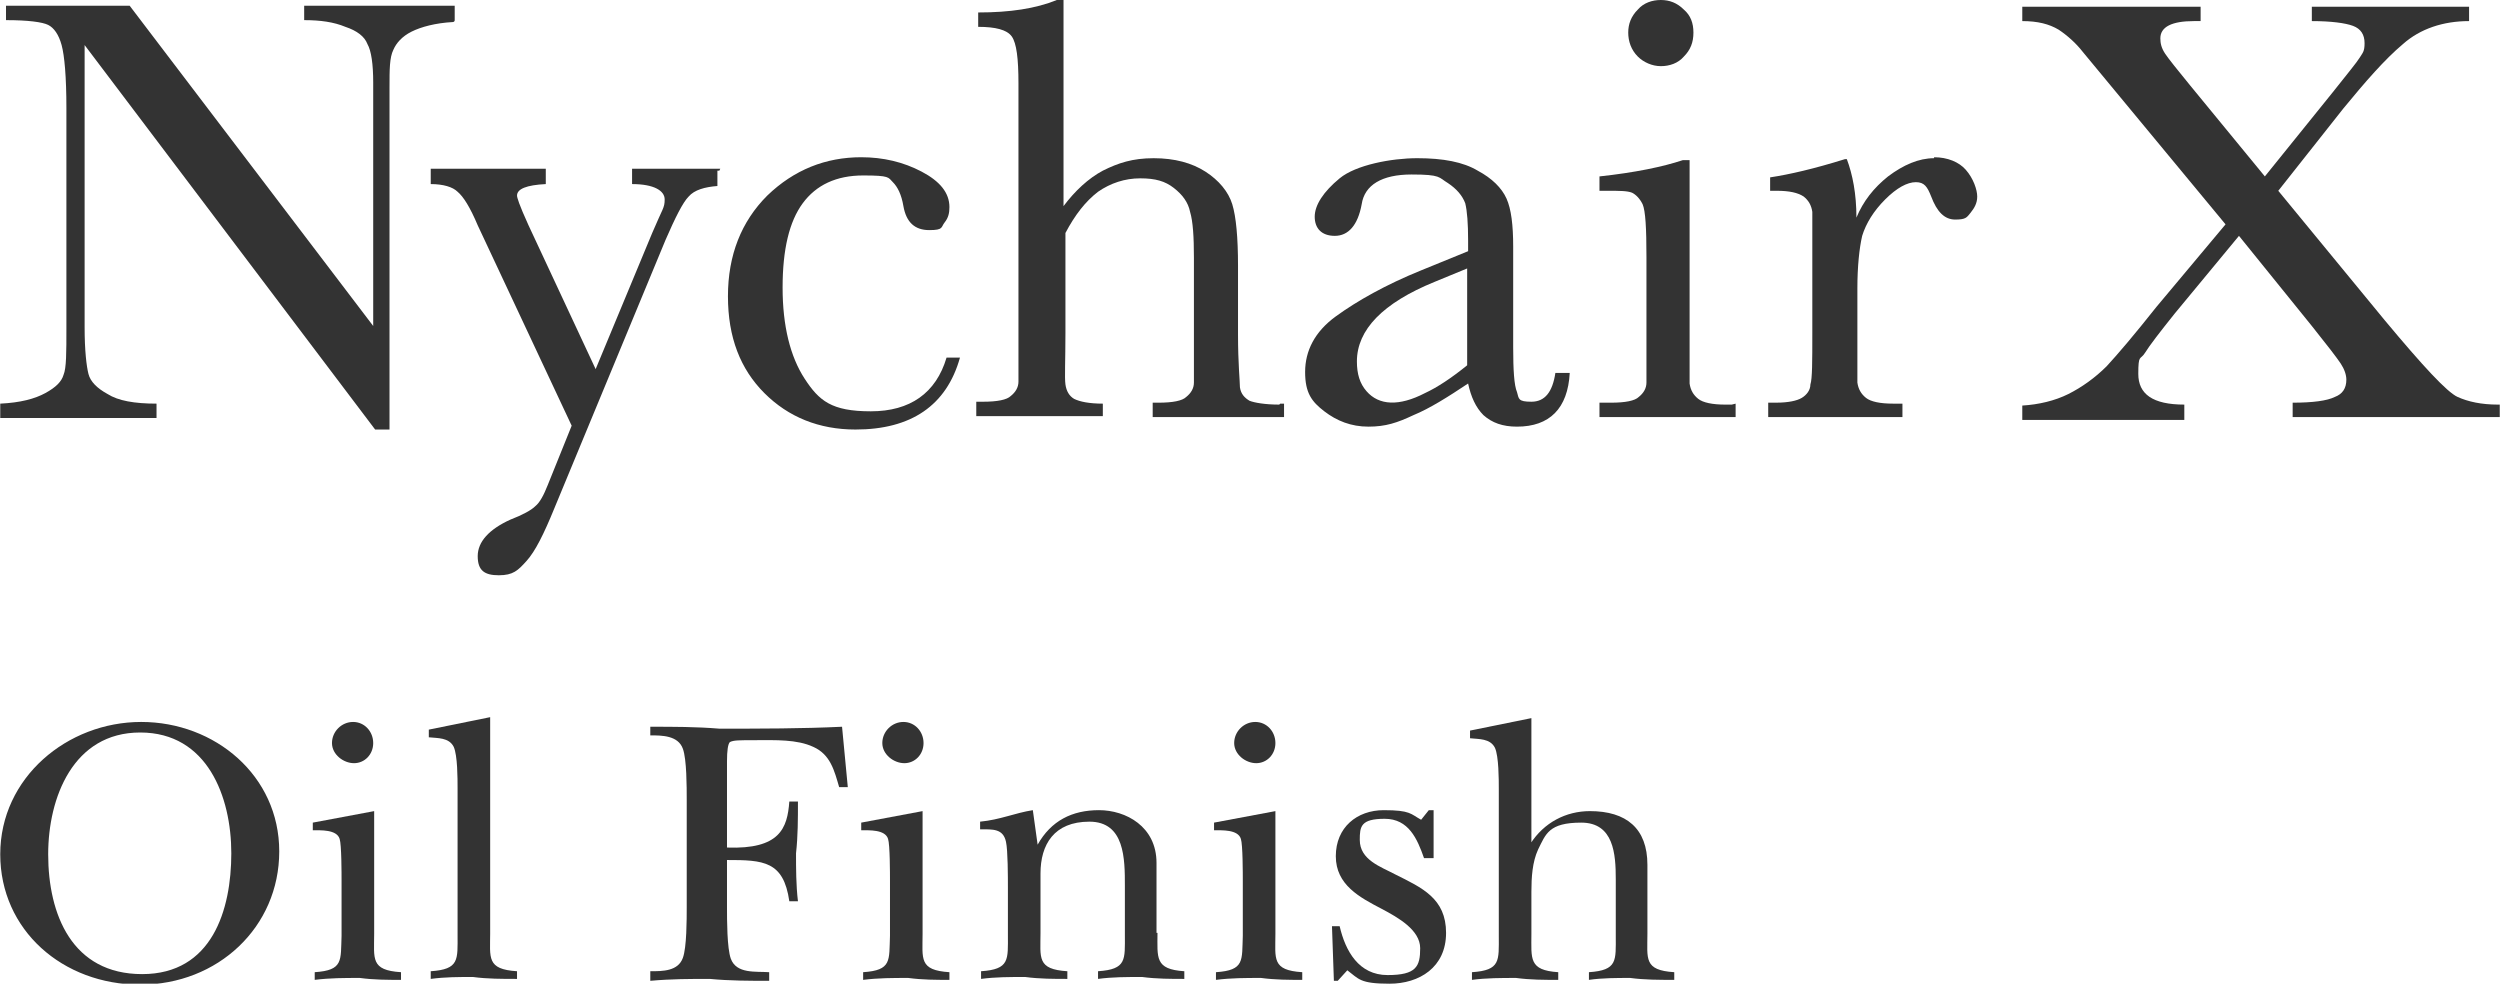
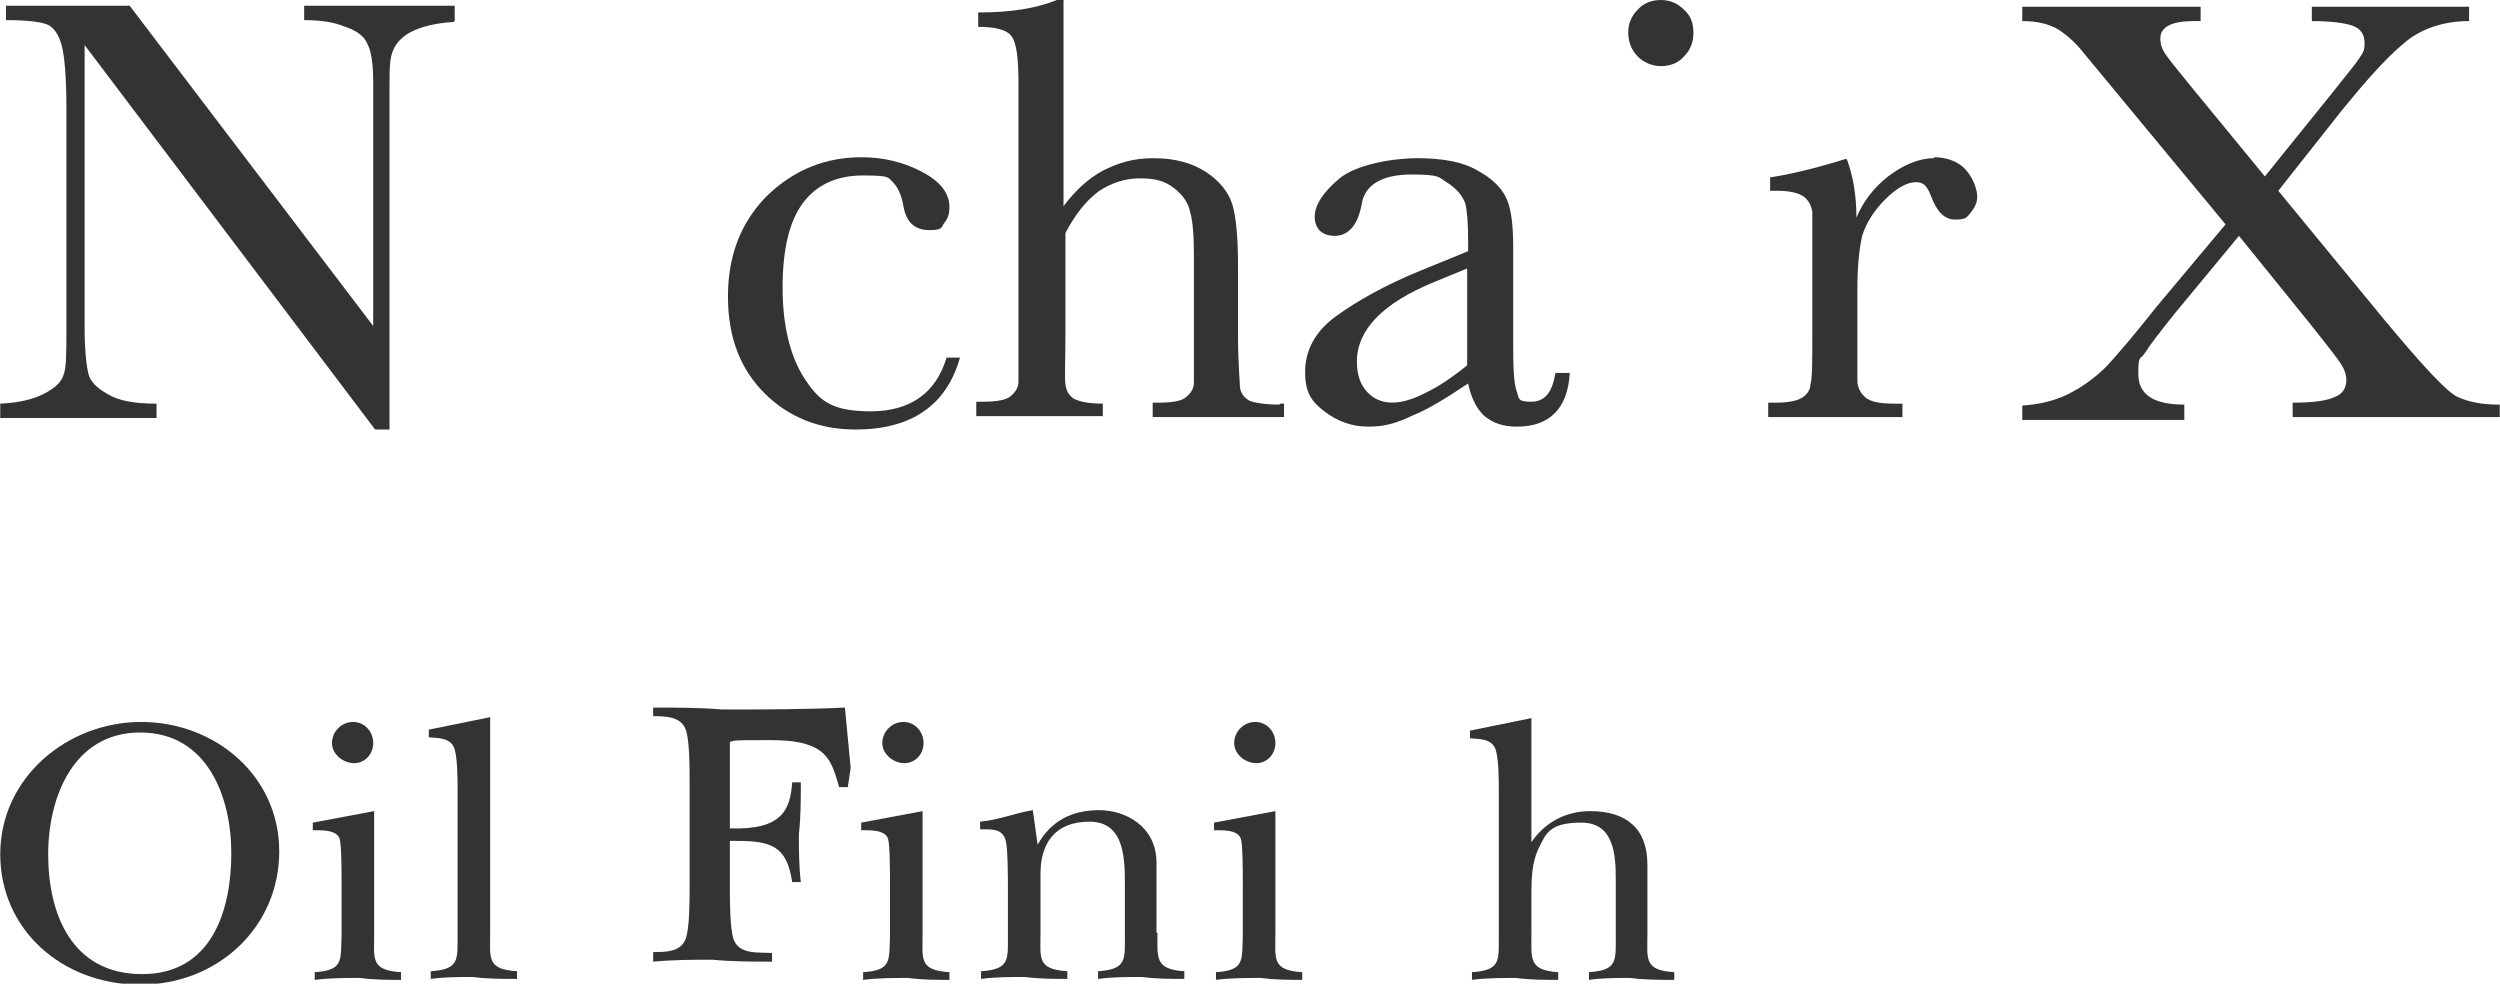
<svg xmlns="http://www.w3.org/2000/svg" id="_レイヤー_1" data-name=" レイヤー 1" width="92mm" height="36.2mm" version="1.1" viewBox="0 0 260.7 102.6">
  <defs>
    <style>
      .cls-1 {
        fill: #333;
        stroke-width: 0px;
      }
    </style>
  </defs>
  <g>
    <path class="cls-1" d="M0,89.1C0,81.1,7,75.3,14.7,75.3s14.4,5.6,14.4,13.5-6.4,13.9-14.5,13.9S0,97,0,89.1ZM5,89.1c0,6.3,2.5,12.5,9.8,12.5s9.3-6.7,9.3-12.6-2.5-12.6-9.5-12.6-9.6,6.8-9.6,12.7Z" />
    <path class="cls-1" d="M39,84.6v12.8c0,2.6-.4,3.8,2.8,4v.8c-1.4,0-2.8,0-4.3-.2-1.6,0-3.1,0-4.7.2v-.8c3-.2,2.7-1.2,2.8-3.8v-5.7c0-.8,0-3.8-.2-4.4-.3-1-2-.9-2.8-.9v-.8l6.4-1.2ZM34.6,77.5c0-1.2,1-2.2,2.2-2.2s2.1,1,2.1,2.2-.9,2.1-2,2.1-2.3-.9-2.3-2.1Z" />
    <path class="cls-1" d="M51.1,97.3c0,2.6-.4,3.8,2.8,4v.8c-1.6,0-3.1,0-4.6-.2-1.5,0-2.9,0-4.4.2v-.8c3-.2,2.8-1.2,2.8-3.8v-15.3c0-1,0-3.4-.4-4.3-.5-1-1.7-.9-2.6-1v-.8l6.4-1.3v22.5h0Z" />
-     <path class="cls-1" d="M88.4,82.1h-.9c-.5-1.7-.9-3.4-2.7-4.2-1.7-.8-4-.7-5.9-.7s-2.4,0-2.8.2c-.2.2-.3.9-.3,2v9c5.5.2,6.3-2,6.5-4.8h.9c0,1.8,0,3.6-.2,5.4,0,1.6,0,3.3.2,5h-.9c-.6-4.2-2.7-4.3-6.5-4.3v5c0,1.2,0,4.2.4,5.3.6,1.6,2.6,1.3,4,1.4v.9c-2,0-4.1,0-6.2-.2-2,0-4,0-6.2.2v-1c1.3,0,2.9,0,3.4-1.4.4-1.1.4-4,.4-5.3v-11.2c0-1.3,0-4.2-.4-5.3-.5-1.4-2.2-1.4-3.4-1.4v-.9c2.4,0,4.8,0,7.2.2,4.3,0,8.6,0,12.8-.2l.6,6.3Z" />
+     <path class="cls-1" d="M88.4,82.1h-.9c-.5-1.7-.9-3.4-2.7-4.2-1.7-.8-4-.7-5.9-.7s-2.4,0-2.8.2v9c5.5.2,6.3-2,6.5-4.8h.9c0,1.8,0,3.6-.2,5.4,0,1.6,0,3.3.2,5h-.9c-.6-4.2-2.7-4.3-6.5-4.3v5c0,1.2,0,4.2.4,5.3.6,1.6,2.6,1.3,4,1.4v.9c-2,0-4.1,0-6.2-.2-2,0-4,0-6.2.2v-1c1.3,0,2.9,0,3.4-1.4.4-1.1.4-4,.4-5.3v-11.2c0-1.3,0-4.2-.4-5.3-.5-1.4-2.2-1.4-3.4-1.4v-.9c2.4,0,4.8,0,7.2.2,4.3,0,8.6,0,12.8-.2l.6,6.3Z" />
    <path class="cls-1" d="M96.2,84.6v12.8c0,2.6-.4,3.8,2.8,4v.8c-1.4,0-2.8,0-4.3-.2-1.6,0-3.1,0-4.7.2v-.8c3-.2,2.7-1.2,2.8-3.8v-5.7c0-.8,0-3.8-.2-4.4-.3-1-2-.9-2.8-.9v-.8s6.4-1.2,6.4-1.2ZM92,77.5c0-1.2,1-2.2,2.2-2.2s2.1,1,2.1,2.2-.9,2.1-2,2.1-2.3-.9-2.3-2.1Z" />
    <path class="cls-1" d="M120.7,97.3c0,2.6-.3,3.8,2.8,4v.8c-1.4,0-2.9,0-4.4-.2-1.6,0-3.1,0-4.6.2v-.8c3-.2,2.8-1.2,2.8-3.8v-5.1c0-2.8,0-6.7-3.7-6.7s-5.1,2.4-5.1,5.4v6.2c0,2.6-.4,3.8,2.8,4v.8c-1.4,0-2.9,0-4.4-.2-1.6,0-3.1,0-4.6.2v-.8c3-.2,2.8-1.2,2.8-3.8v-4.9c0-1.1,0-3.9-.2-4.8-.3-1.4-1.4-1.3-2.7-1.3v-.8c2.1-.2,3.6-.9,5.5-1.2l.5,3.6h0c1.4-2.5,3.6-3.6,6.4-3.6s6,1.7,6,5.5v7.3h0Z" />
    <path class="cls-1" d="M133,84.6v12.8c0,2.6-.4,3.8,2.8,4v.8c-1.4,0-2.8,0-4.3-.2-1.6,0-3.1,0-4.7.2v-.8c3-.2,2.7-1.2,2.8-3.8v-5.7c0-.8,0-3.8-.2-4.4-.3-1-2-.9-2.8-.9v-.8l6.4-1.2ZM128.7,77.5c0-1.2,1-2.2,2.2-2.2s2.1,1,2.1,2.2-.9,2.1-2,2.1-2.3-.9-2.3-2.1Z" />
-     <path class="cls-1" d="M139.5,102.3h-.4l-.2-5.7h.8c.6,2.6,2,5.1,5,5.1s3.4-.9,3.4-2.8-2.3-3.2-4-4.1c-2.3-1.2-4.8-2.5-4.8-5.5s2.2-4.8,5-4.8,2.8.4,3.9,1l.8-1h.5v5h-1c-.7-2-1.6-4.1-4.1-4.1s-2.6.8-2.6,2.2c0,2.1,2.2,2.8,3.7,3.6,2.8,1.4,5.3,2.5,5.3,6.1s-2.8,5.3-5.9,5.3-3.2-.5-4.4-1.4c0,0-1,1.1-1,1.1Z" />
    <path class="cls-1" d="M159.6,88h0c1.4-2.2,3.7-3.4,6.2-3.4,3.8,0,6,1.8,6,5.6v7.2c0,2.6-.4,3.8,2.8,4v.8c-1.6,0-3.1,0-4.6-.2-1.4,0-2.9,0-4.3.2v-.8c3-.2,2.8-1.2,2.8-3.8v-5.9c0-2.6-.2-5.9-3.6-5.9s-3.7,1.2-4.5,2.8c-.6,1.3-.7,2.9-.7,4.4v4.4c0,2.6-.3,3.8,2.8,4v.8c-1.5,0-2.9,0-4.4-.2-1.5,0-3.1,0-4.6.2v-.8c3-.2,2.8-1.2,2.8-3.8v-15.3c0-1,0-3.4-.4-4.3-.5-1-1.7-.9-2.6-1v-.8l6.4-1.3v13.1h0Z" />
  </g>
  <g>
    <path class="cls-1" d="M47.4,2.1V.6h-15.7v1.5h0c1.7,0,3.1.2,4.3.7,1.2.4,2,1,2.3,1.8.4.7.6,2.1.6,4v25.4L13.5.6H.6v1.5h0c2.3,0,3.8.2,4.4.5s1.1,1,1.4,2.1c.3,1.1.5,3.3.5,6.6v22.9c0,2.6,0,4.2-.3,4.9-.2.7-.8,1.3-1.9,1.9-1.1.6-2.6,1-4.7,1.1h0v1.5h16.3v-1.5h0c-2.3,0-4-.3-5.1-1-1.1-.6-1.8-1.3-2-2.1s-.4-2.4-.4-4.9V4.7l30.3,40.1h1.5V9.1c0-1.8,0-3.1.4-3.9.3-.7.9-1.4,1.9-1.9s2.5-.9,4.3-1c0,0,.2,0,.2-.2h0Z" />
-     <path class="cls-1" d="M75.1,17.6h-9.2v1.6h0c2.3,0,3.4.7,3.4,1.6s-.2.9-1.3,3.5l-5.9,14.2-7-15c-1-2.2-1.2-2.9-1.2-3.1,0-.7,1-1.1,3-1.2h0v-1.6h0c0,0-12,0-12,0h0v1.6h0c1.3,0,2.3.3,2.8.8.6.5,1.3,1.6,2.1,3.5l9.8,20.9-2.5,6.2c-.4,1-.8,1.8-1.3,2.2-.4.4-1.3.9-2.6,1.4-2.2,1-3.4,2.3-3.4,3.8s.7,2,2.2,2,2-.5,2.9-1.5,1.8-2.8,2.9-5.5l11.6-28c1-2.3,1.8-3.9,2.4-4.5.6-.7,1.7-1,3-1.1h0v-1.6c.2,0,.3,0,.2,0h0Z" />
    <path class="cls-1" d="M100.1,37.3h-1.4c-1.1,3.7-3.8,5.6-7.9,5.6s-5.4-1.1-6.9-3.4c-1.5-2.3-2.3-5.5-2.3-9.5s.7-6.9,2.1-8.8,3.5-2.9,6.3-2.9,2.6.2,3.1.7.9,1.3,1.1,2.5c.3,1.7,1.2,2.5,2.7,2.5s1.2-.3,1.6-.8.5-1,.5-1.6c0-1.5-1-2.7-2.9-3.7s-4-1.5-6.3-1.5c-3.7,0-7,1.3-9.8,4-2.7,2.7-4.1,6.2-4.1,10.5s1.3,7.6,3.8,10.1,5.7,3.8,9.5,3.8c5.8,0,9.5-2.5,10.9-7.5.1,0,.2,0,0,0h0Z" />
    <path class="cls-1" d="M133.4,42.2c-1.5,0-2.6-.2-3.1-.4-.5-.3-.9-.7-1-1.4,0-.6-.2-2.5-.2-5.5v-7.2c0-2.9-.2-5.1-.6-6.4-.4-1.3-1.4-2.5-2.8-3.4s-3.2-1.4-5.4-1.4-3.7.5-5.3,1.3c-1.5.8-2.9,2.1-4.1,3.7V0h-.7c-2.2.9-4.9,1.3-8.2,1.3s0,0,0,0v1.5h0c1.8,0,3,.3,3.5,1s.7,2.3.7,4.9v31.1c0,.6-.3,1.1-.8,1.5-.4.4-1.4.6-2.9.6h-.7v1.5h13.2v-1.3h0c-1.4,0-2.4-.2-3-.5-.5-.3-.8-.8-.9-1.5s0-2.5,0-5.4v-10.4c1-1.9,2.1-3.3,3.4-4.3,1.3-.9,2.8-1.4,4.4-1.4s2.6.3,3.5,1,1.5,1.5,1.7,2.5c.3,1,.4,2.6.4,4.8v13c0,.6-.3,1.1-.8,1.5-.4.4-1.4.6-2.9.6h-.6v1.5h13.7v-1.4s0,0,0,0h-.4Z" />
    <path class="cls-1" d="M163.5,38.9h-1.3c-.3,2-1.1,3-2.5,3s-1.3-.3-1.5-1c-.3-.7-.4-2.3-.4-4.7v-10.5c0-2.2-.2-3.9-.7-5s-1.5-2.1-3-2.9c-1.5-.9-3.6-1.3-6.3-1.3s-6.4.7-8.1,2.1c-1.7,1.4-2.6,2.8-2.6,4s.7,2,2.1,2,2.4-1.1,2.8-3.3c.3-2,2.1-3.1,5.2-3.1s2.8.3,3.8.9c.9.6,1.5,1.3,1.8,2.1.2.8.3,2.1.3,3.9v1.1l-4.9,2c-3.7,1.5-6.7,3.2-8.9,4.8s-3.2,3.6-3.2,5.8.7,3.1,2,4.1,2.8,1.6,4.6,1.6,3-.4,4.7-1.2c1.7-.7,3.6-1.9,5.7-3.3.3,1.4.8,2.5,1.6,3.3.9.8,2,1.2,3.5,1.2,3.4,0,5.3-1.9,5.5-5.6h-.2ZM153,28v10.1c-1.6,1.3-3.1,2.3-4.4,2.9-2.7,1.4-4.8,1.3-6.1-.2-.7-.8-1-1.8-1-3.1,0-3.3,2.7-6.1,8.1-8.3,0,0,3.4-1.4,3.4-1.4Z" />
    <path class="cls-1" d="M173.2,6.9c.9,0,1.8-.3,2.4-1,.7-.7,1-1.5,1-2.5s-.3-1.8-1-2.4C174.9.3,174.1,0,173.2,0s-1.8.3-2.4,1c-.7.7-1,1.5-1,2.4s.3,1.8,1,2.5c.6.6,1.5,1,2.4,1Z" />
-     <path class="cls-1" d="M180.6,42.2h-.7c-1.3,0-2.3-.2-2.8-.6-.5-.4-.8-.9-.9-1.6,0-.7,0-2.5,0-5.2v-18.1c0,0,0,0,0,0h-.7c-2.1.7-5,1.3-8.7,1.7,0,0,0,0,0,0v1.5c0,0,0,0,0,0h.9c1.2,0,2,0,2.5.2.4.2.8.6,1.1,1.2.3.7.4,2.5.4,5.5v7.9c0,2.9,0,4.6,0,5.2,0,.6-.3,1.1-.8,1.5-.4.4-1.4.6-2.9.6h-1.2v1.5h14.2v-1.4h0Z" />
    <path class="cls-1" d="M201.7,16.5c-1.6,0-3.2.7-4.8,1.9-1.5,1.2-2.6,2.6-3.3,4.3,0-2.5-.4-4.5-1-6.1,0,0,0,0-.2,0-3.2,1-5.8,1.6-7.8,1.9,0,0,0,0,0,0v1.4c0,0,0,0,0,0h.7c1.3,0,2.2.2,2.8.6.5.4.8.9.9,1.6,0,.7,0,2.5,0,5.3v7.3c0,3,0,4.8-.2,5.4,0,.6-.4,1.1-.9,1.4-.5.3-1.4.5-2.7.5h-.8v1.5h14v-1.4h-1c-1.3,0-2.3-.2-2.8-.6-.5-.4-.8-.9-.9-1.6,0-.7,0-2.5,0-5.2v-4.6c0-2.3.2-4.2.5-5.5.4-1.3,1.2-2.6,2.4-3.8,1.2-1.2,2.3-1.8,3.2-1.8s1.2.5,1.6,1.5c.6,1.6,1.4,2.4,2.5,2.4s1.2-.2,1.6-.7c.4-.5.7-1,.7-1.7s-.4-1.9-1.2-2.8c-.7-.8-1.9-1.3-3.3-1.3h0Z" />
    <path class="cls-1" d="M260.5,42.2c-1.7,0-3.1-.3-4.2-.8s-3.6-3.2-7.6-8l-11.1-13.5,6.8-8.6c2.3-2.8,4.3-5.1,6.2-6.7,1.8-1.6,4.2-2.4,6.9-2.4s0,0,0,0V.7h-16.4v1.5h0c2,0,3.5.2,4.3.5s1.2.9,1.2,1.8-.2,1-.5,1.5-1.3,1.7-2.8,3.6l-7.1,8.8-7.8-9.5c-1.3-1.6-2.2-2.7-2.6-3.3-.4-.6-.5-1.1-.5-1.6,0-1.2,1.2-1.8,3.5-1.8h.7V.7h-18.6v1.5h0c1.6,0,2.8.3,3.8.9.9.6,1.8,1.4,2.5,2.3l14.9,18-7.2,8.6c-2.3,2.9-4,4.9-5.2,6.2-1.2,1.2-2.6,2.2-4,2.9s-3.1,1.1-4.8,1.2h0v1.5h16.9v-1.6h0c-3.3,0-4.8-1.1-4.8-3.2s.2-1.4.7-2.2,1.5-2.1,3.1-4.1l6.7-8.1,7.6,9.4c1.6,2,2.6,3.3,3,3.9.4.6.6,1.2.6,1.7,0,.9-.4,1.5-1.2,1.8-.8.4-2.3.6-4.4.6s0,0,0,0v1.5h21.6v-1.3h-.2,0Z" />
  </g>
</svg>